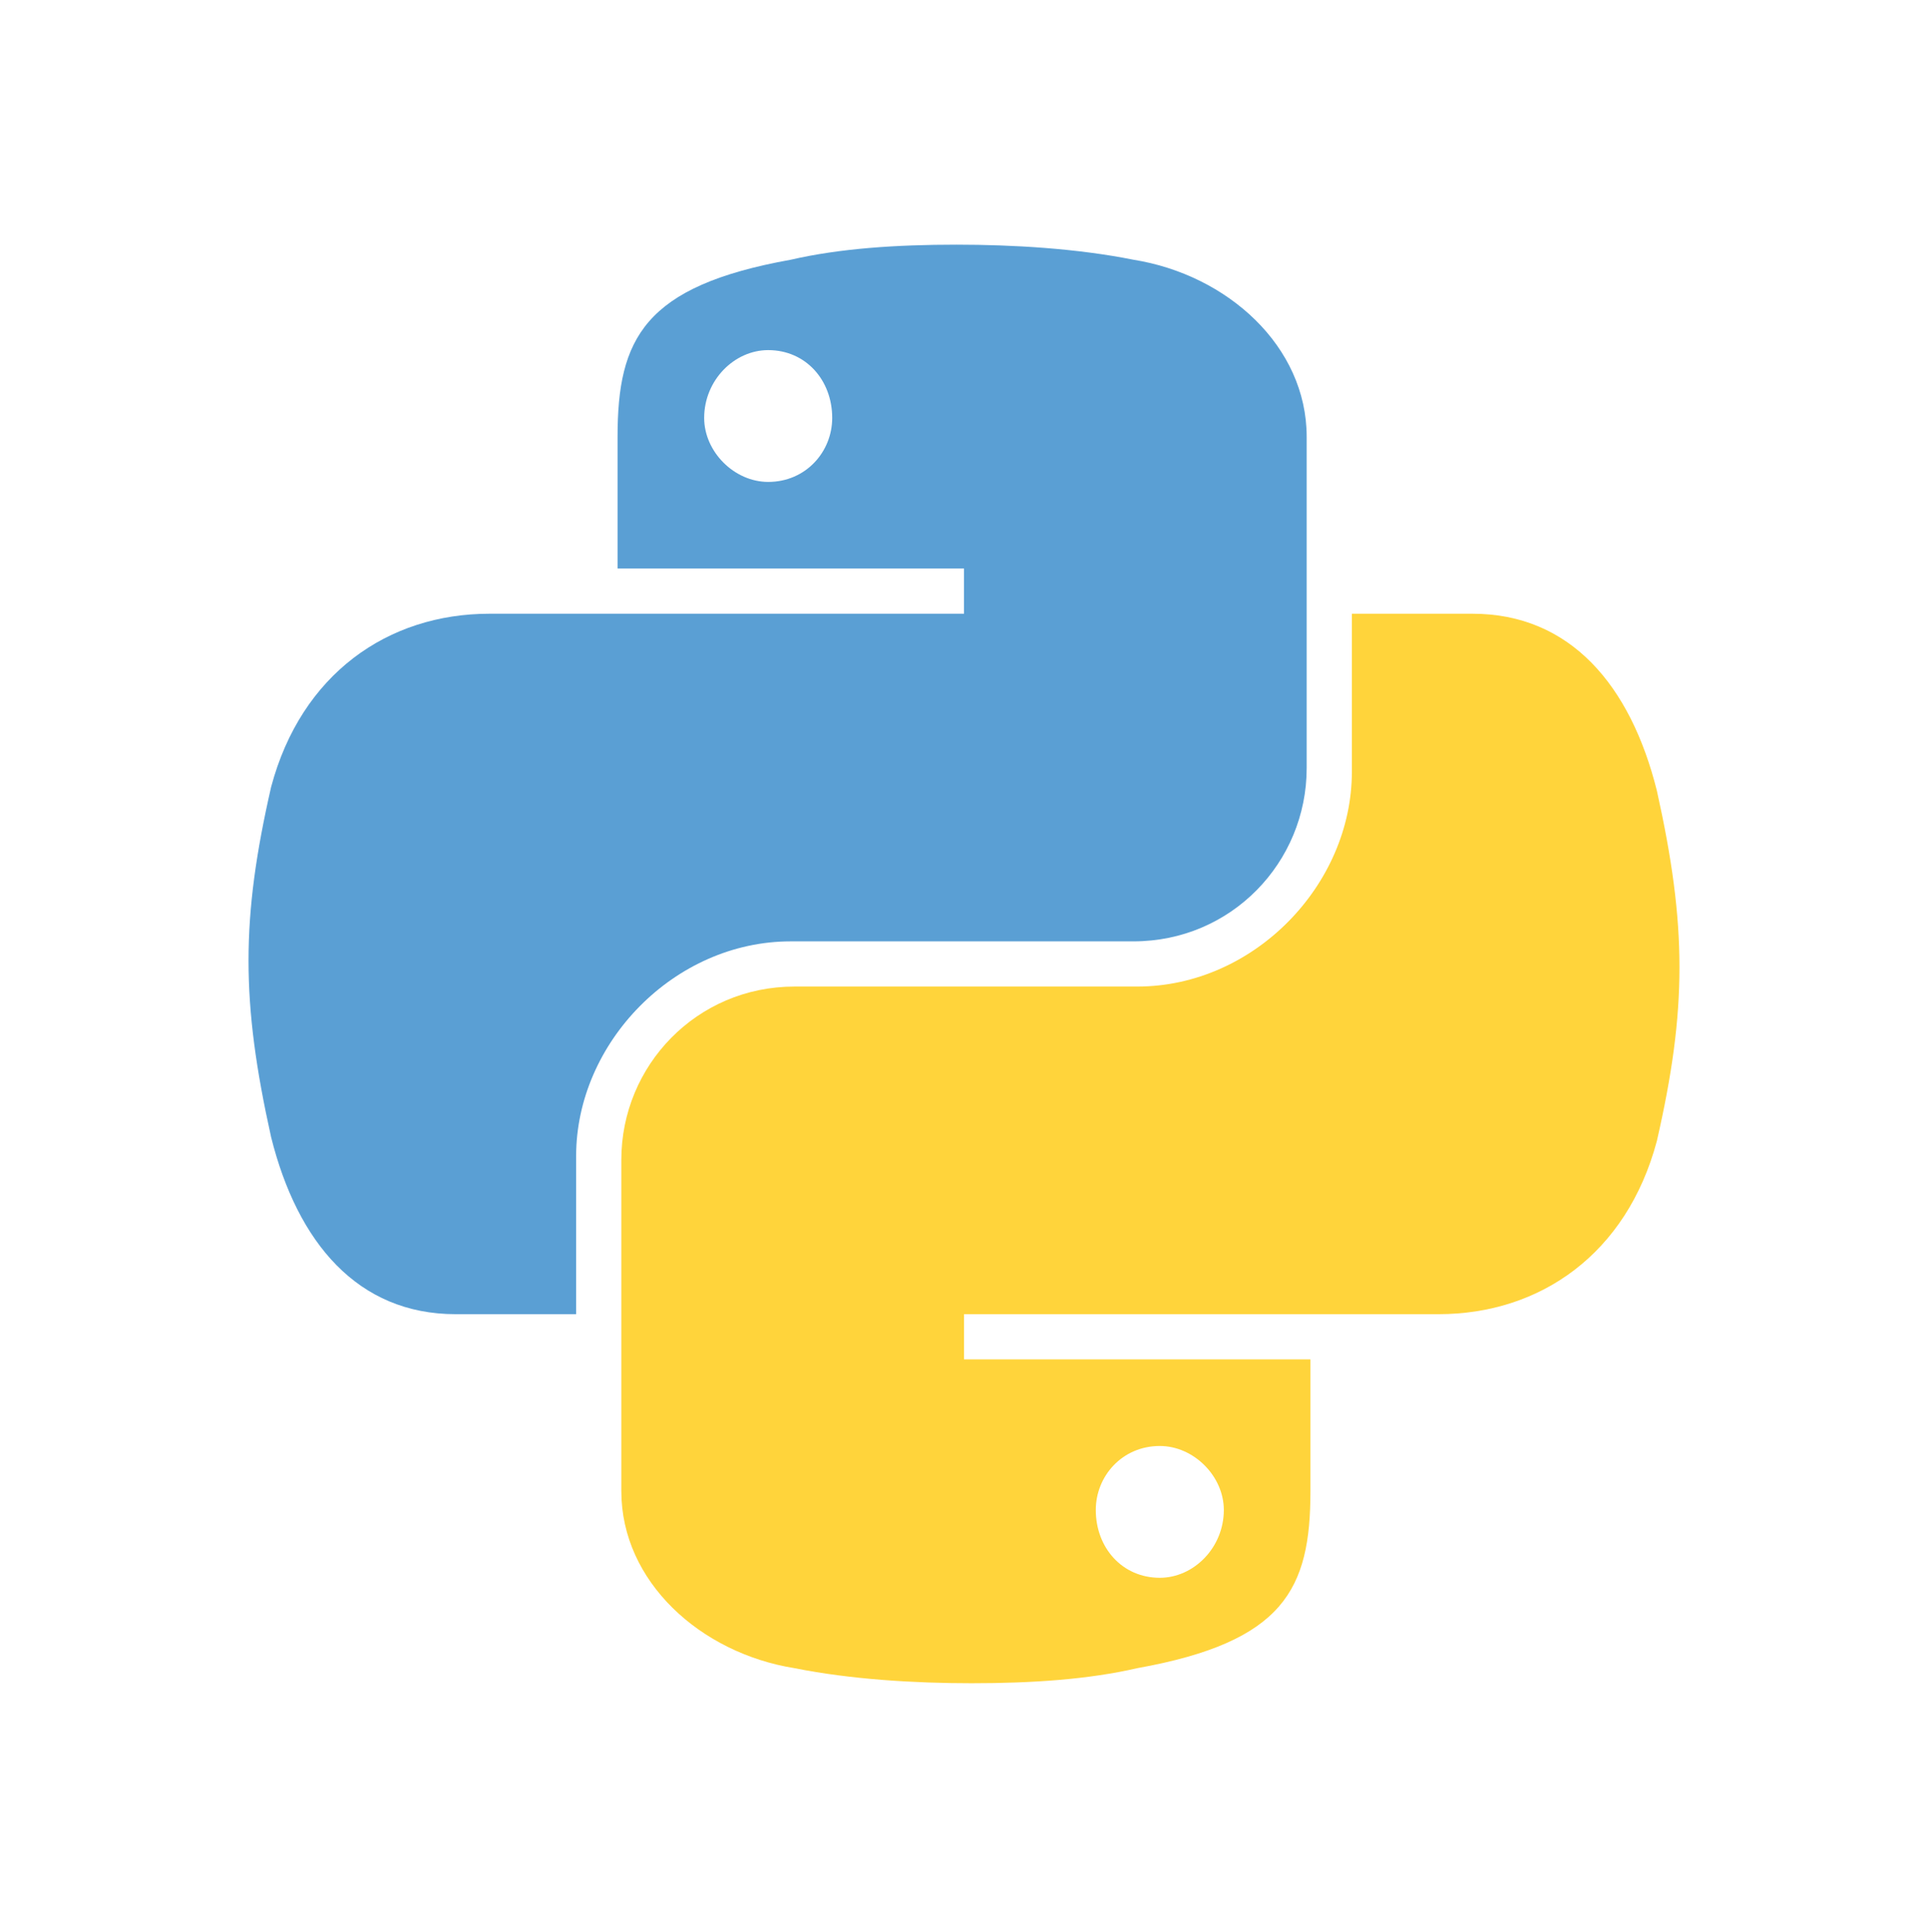
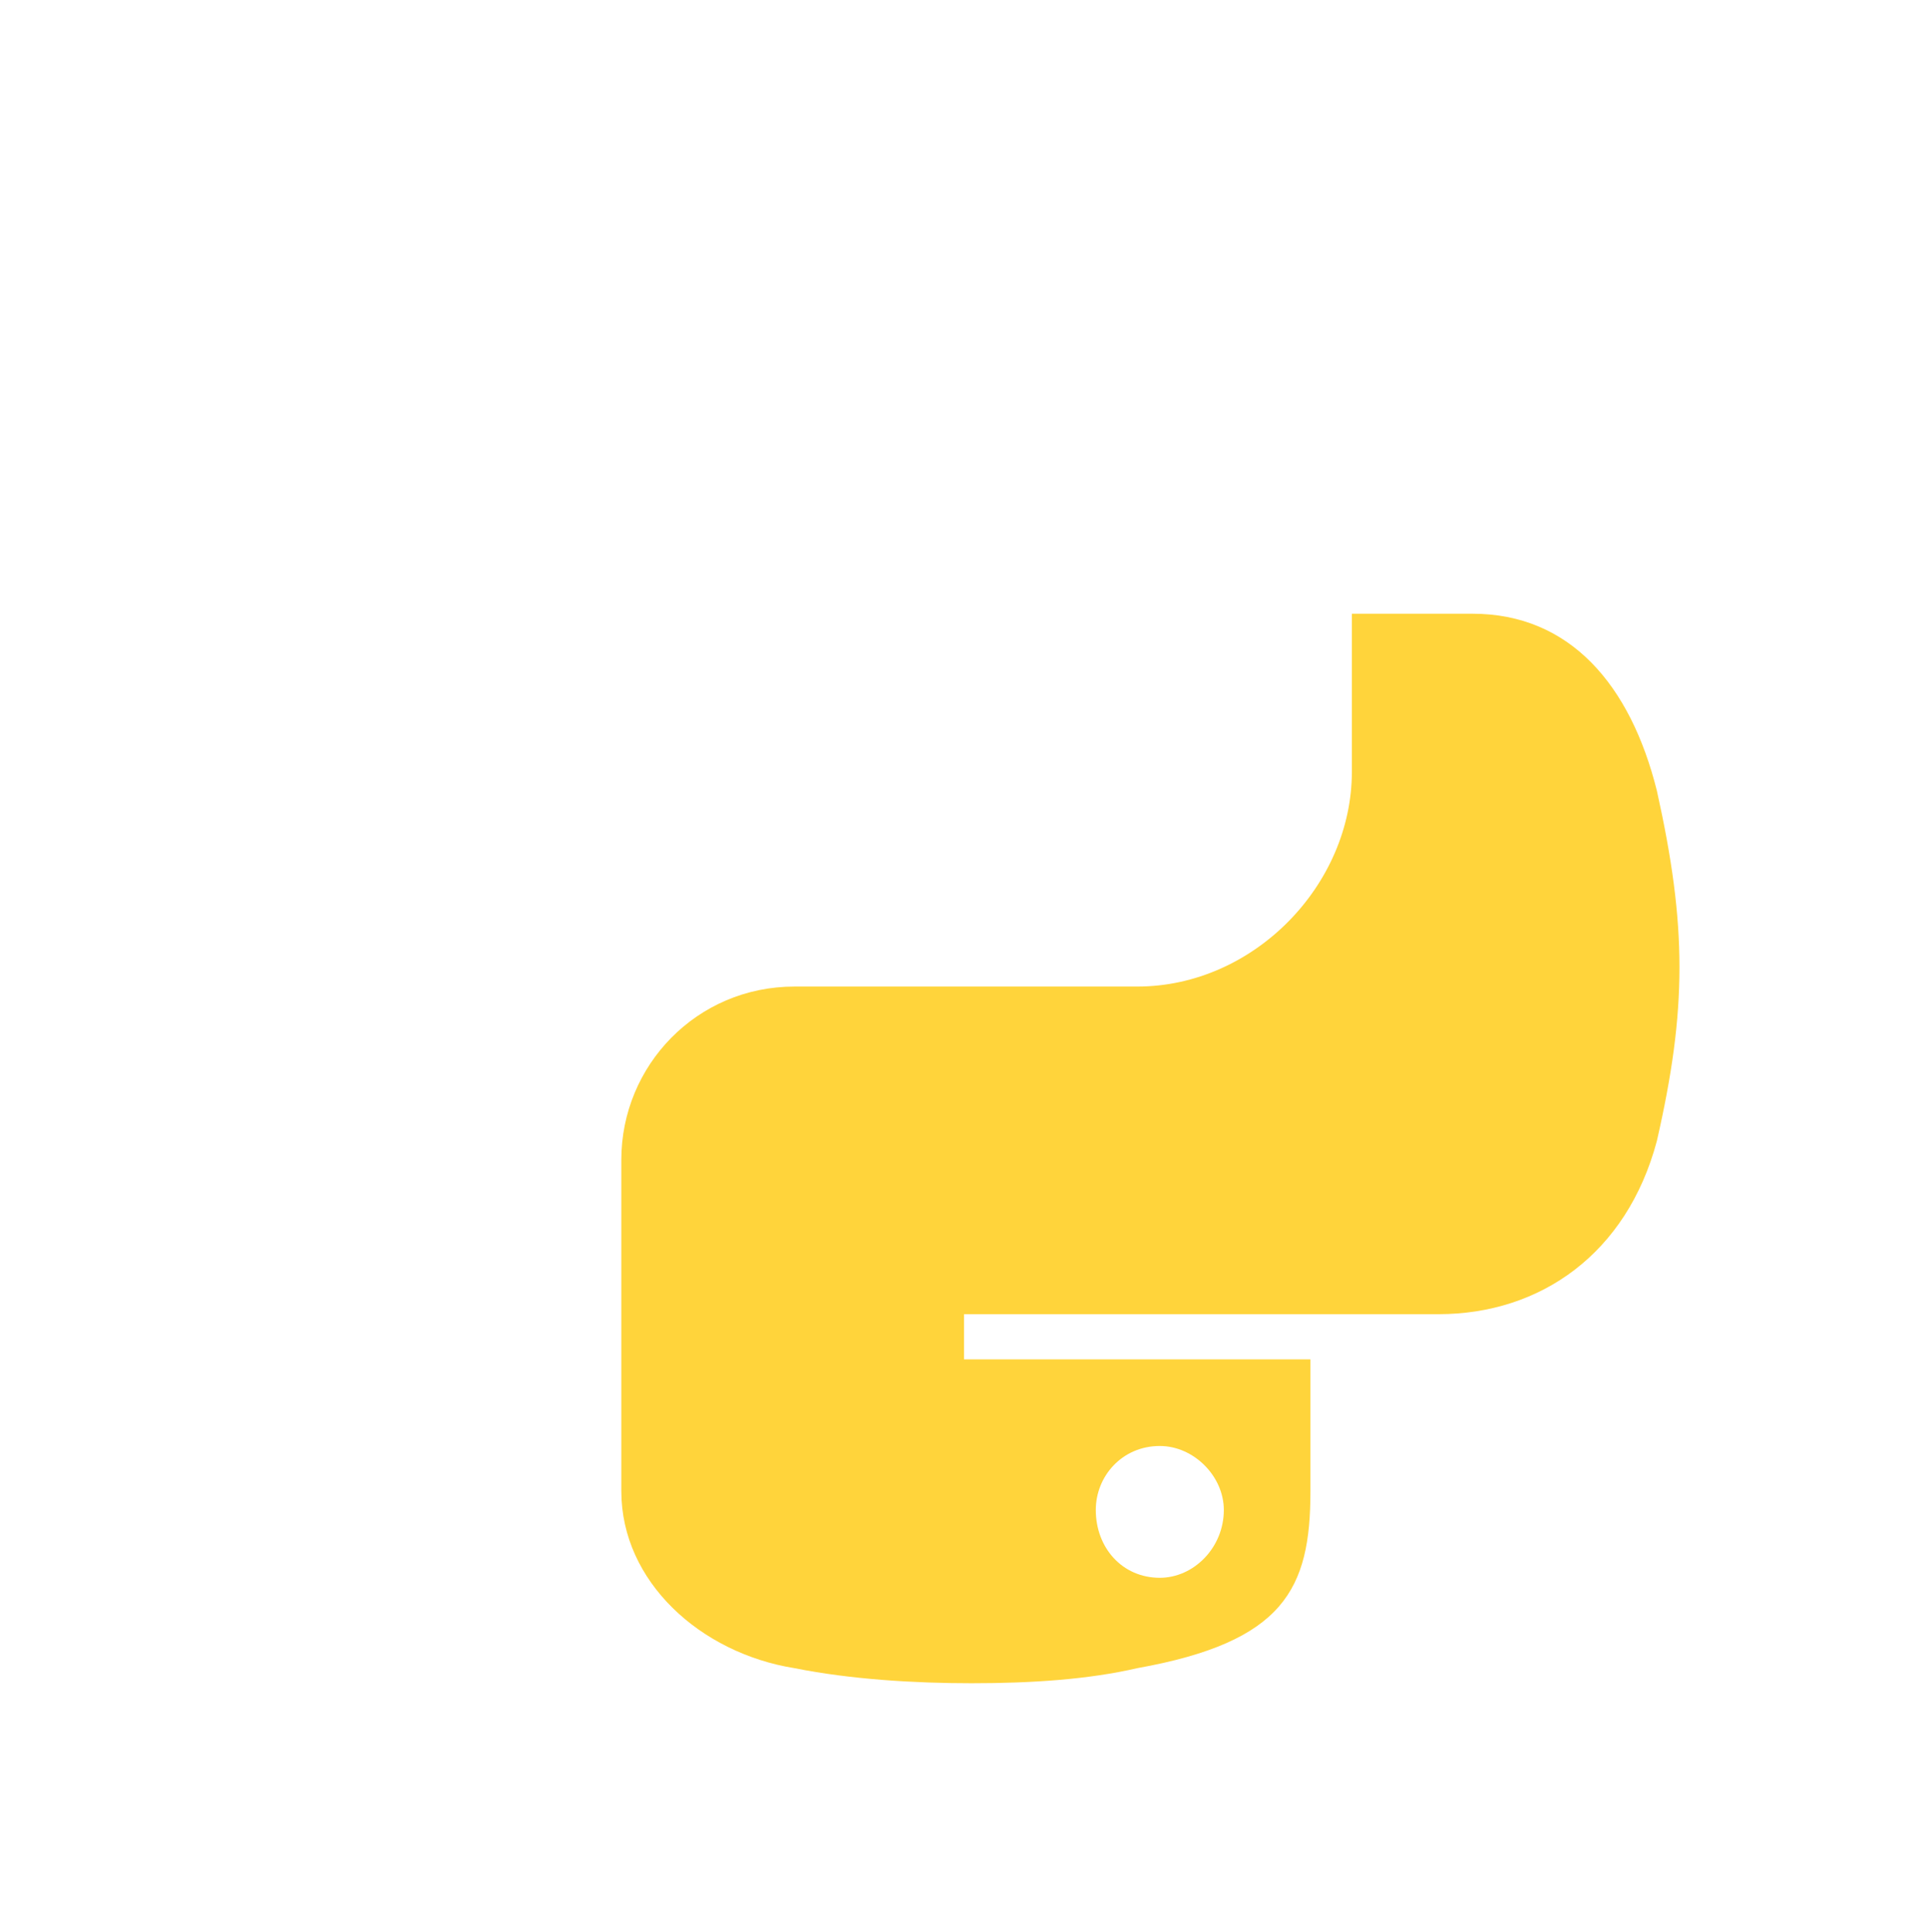
<svg xmlns="http://www.w3.org/2000/svg" viewBox="0 0 512 513" fill="none">
-   <path d="M254 64.969C238 64.969 223 65.969 210 68.969C171 75.969 164 89.969 164 115.969V150.969H256V162.969H130C103 162.969 80 178.969 72 208.969C64 243.969 64 265.969 72 301.969C79 329.969 95 348.969 121 348.969H153V306.969C153 276.969 179 249.969 210 249.969H301C327 249.969 347 228.969 347 203.969V115.969C347 91.969 326 72.969 301 68.969C286 65.969 269 64.969 254 64.969ZM204 92.969C214 92.969 221 100.969 221 110.969C221 119.969 214 127.969 204 127.969C195 127.969 187 119.969 187 110.969C187 100.969 195 92.969 204 92.969Z" fill="#5A9FD4" />
  <path d="M258 446.969C274 446.969 289 445.969 302 442.969C341 435.969 348 421.969 348 395.969V360.969H256V348.969H382C409 348.969 432 332.969 440 302.969C448 267.969 448 245.969 440 209.969C433 181.969 417 162.969 391 162.969H359V204.969C359 234.969 333 261.969 302 261.969H211C185 261.969 165 282.969 165 307.969V395.969C165 419.969 186 438.969 211 442.969C226 445.969 243 446.969 258 446.969ZM308 418.969C298 418.969 291 410.969 291 400.969C291 391.969 298 383.969 308 383.969C317 383.969 325 391.969 325 400.969C325 410.969 317 418.969 308 418.969Z" fill="#FFD43B" />
</svg>